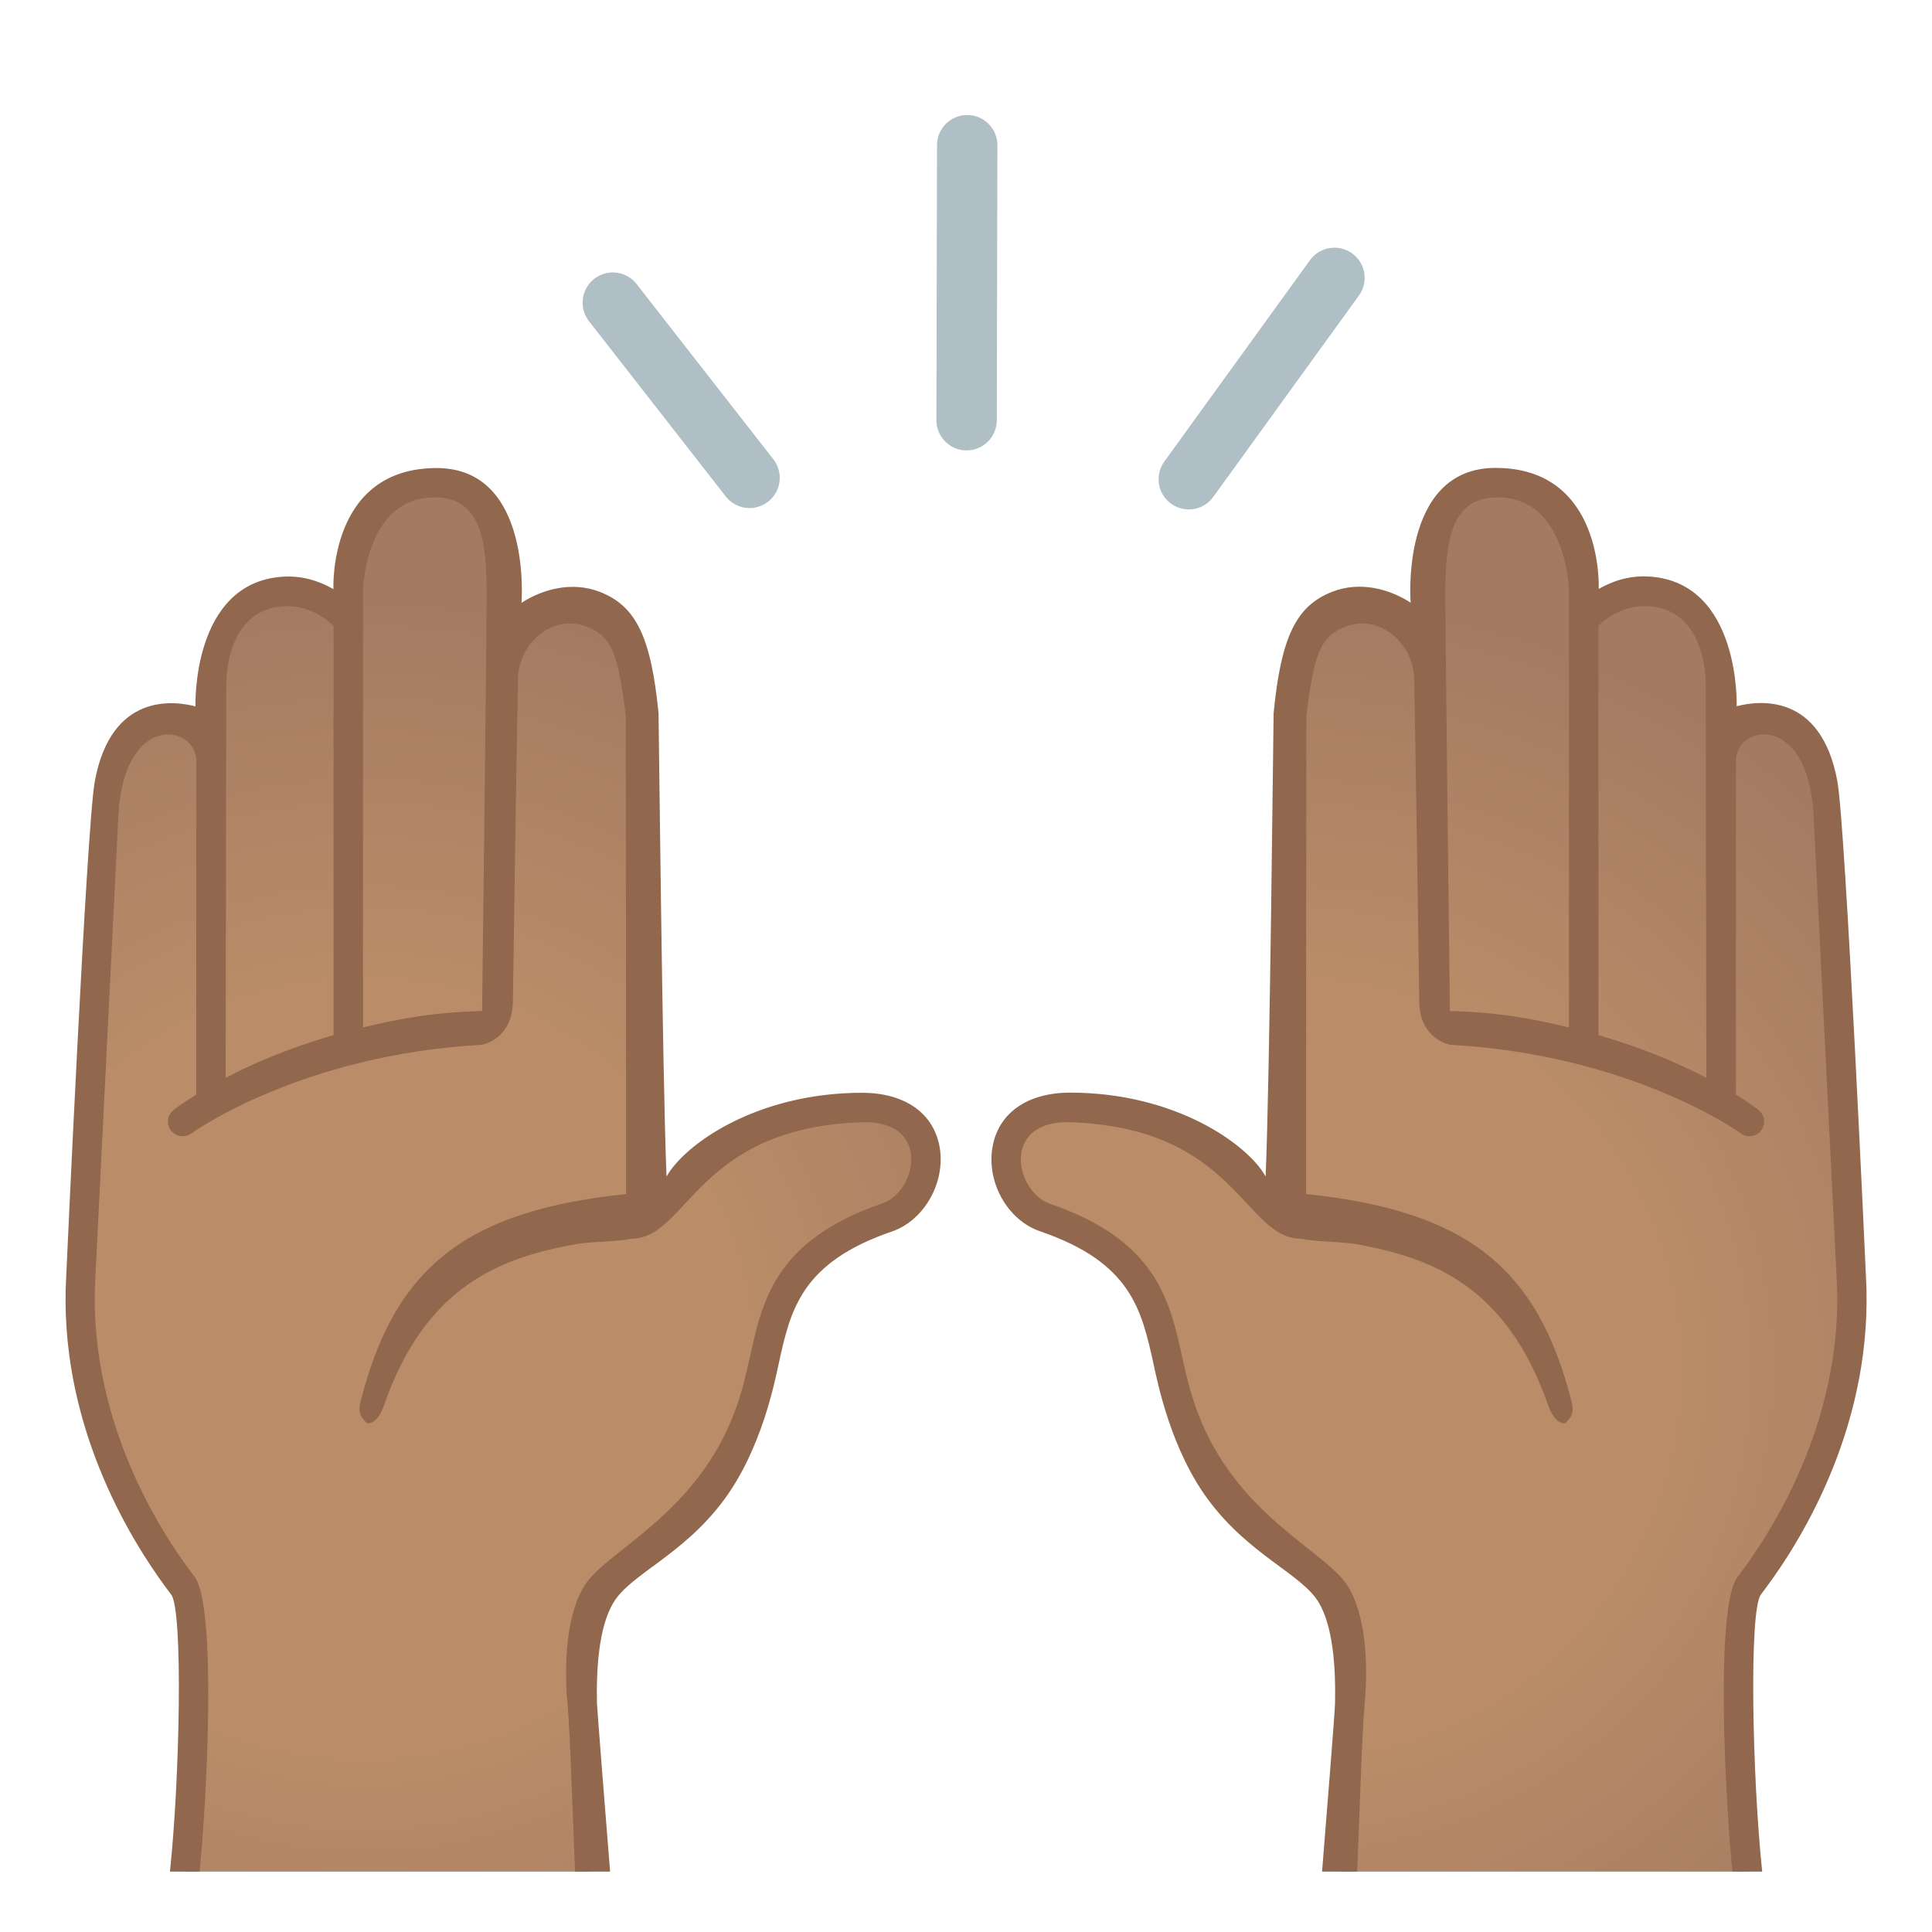
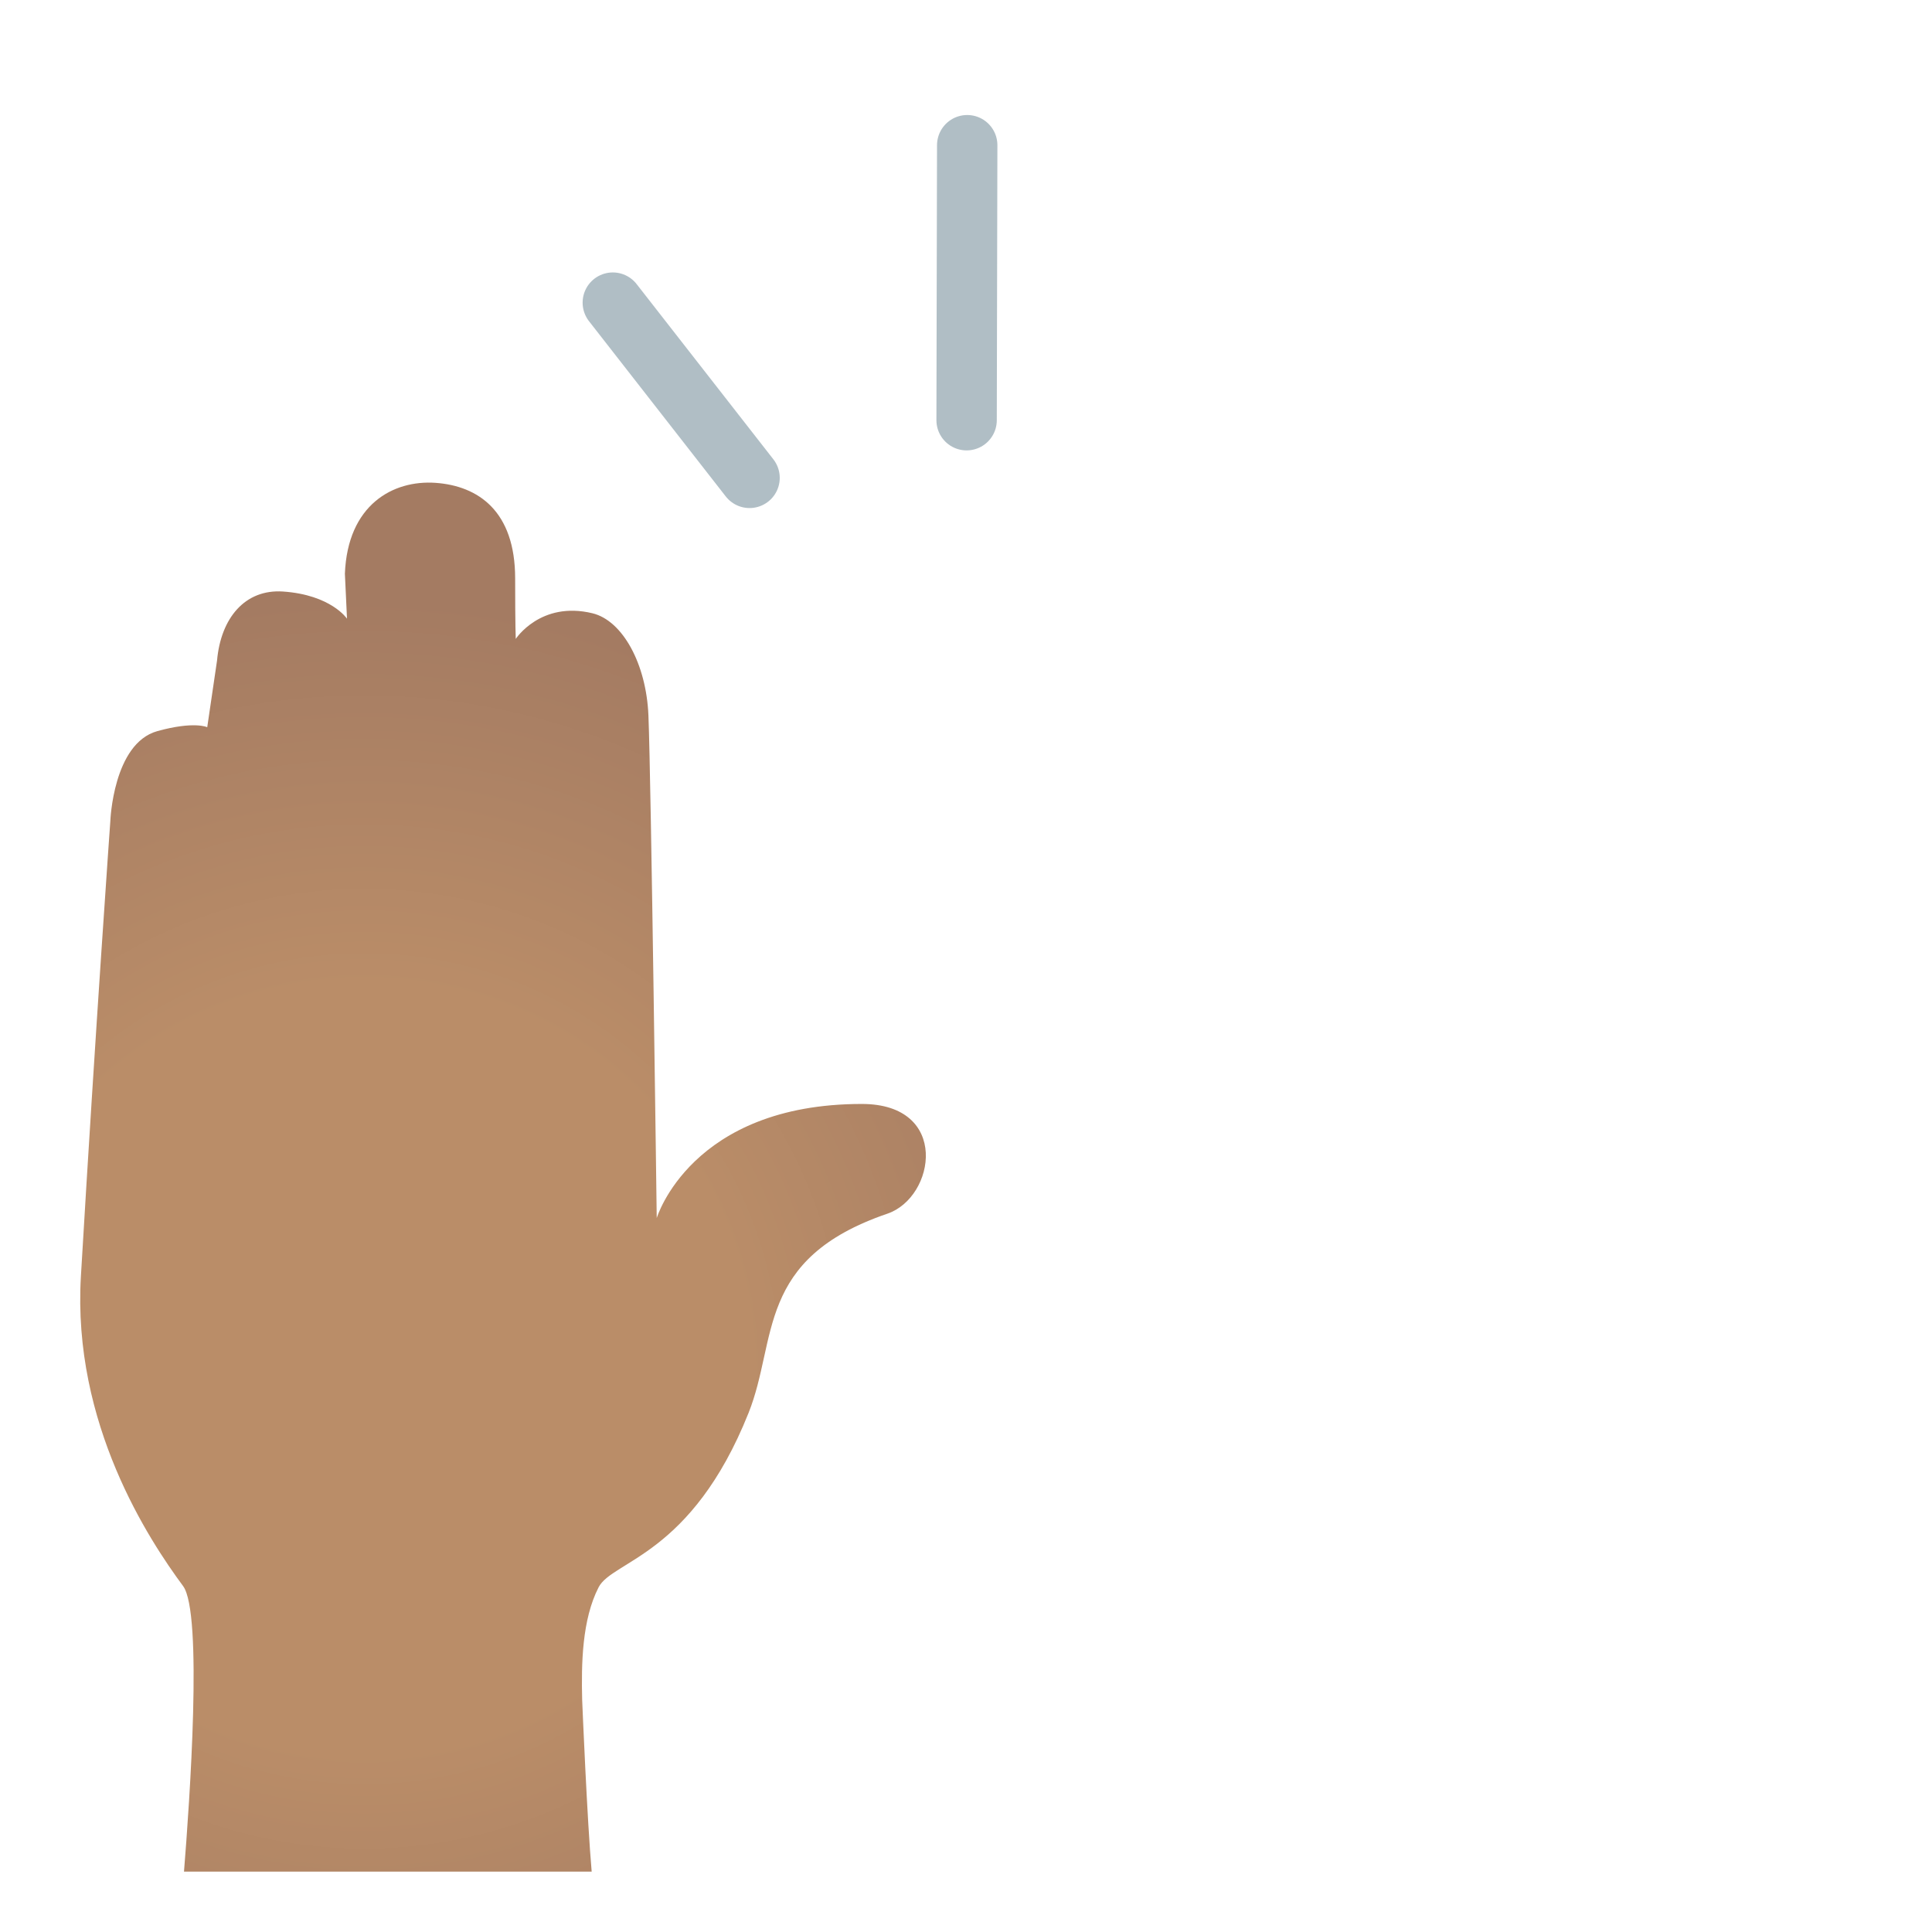
<svg xmlns="http://www.w3.org/2000/svg" version="1.1" id="Layer_1" x="0px" y="0px" viewBox="0 0 128 128" style="enable-background:new 0 0 128 128;" xml:space="preserve">
-   <line style="fill:none;stroke:#B0BEC5;stroke-width:4;stroke-linecap:round;stroke-linejoin:round;stroke-miterlimit:10;" x1="78.76" y1="31.75" x2="88.41" y2="18.41" />
  <line style="fill:none;stroke:#B0BEC5;stroke-width:4;stroke-linecap:round;stroke-linejoin:round;stroke-miterlimit:10;" x1="49.66" y1="31.66" x2="40.6" y2="20.05" />
  <line style="fill:none;stroke:#B0BEC5;stroke-width:4;stroke-linecap:round;stroke-linejoin:round;stroke-miterlimit:10;" x1="64.04" y1="27.84" x2="64.08" y2="9.62" />
  <g id="handGroup_1_">
    <radialGradient id="hand_2_" cx="24.134" cy="90.678" r="58.489" gradientUnits="userSpaceOnUse">
      <stop offset="0.434" style="stop-color:#BA8D68" />
      <stop offset="0.872" style="stop-color:#A47B62" />
    </radialGradient>
    <path id="hand" style="fill:url(#hand_2_);" d="M39.66,105.16c0.92-1.78,6.15-2.09,9.93-11.54c1.95-4.87,0.45-10.22,9.2-13.21   c3.19-1.09,4.16-7.27-1.69-7.27c-11.33,0-13.59,7.56-13.59,7.56s-0.37-28.87-0.55-33.3c-0.14-3.4-1.7-6.28-3.71-6.77   c-3.44-0.83-5.08,1.7-5.08,1.7s-0.04-0.8-0.04-4.01c0-4.47-2.46-6.13-5.27-6.33c-2.82-0.2-5.83,1.45-6.01,6.02l0.14,2.98   c0,0-1.05-1.58-4.24-1.8c-2.52-0.17-4.12,1.76-4.37,4.57l-0.65,4.42c0,0-0.86-0.42-3.31,0.26c-2.93,0.82-3.11,5.96-3.11,5.96   S6.34,67.97,5.36,84.56c-0.58,9.78,4.53,17.49,6.77,20.52c1.32,1.78,0.43,14.32,0.06,18.92H39.2c-0.3-3.42-0.61-10.9-0.63-11.38   C38.51,110.22,38.56,107.3,39.66,105.16z" />
-     <path id="tone" style="fill:#91674D;" d="M40.64,106.18c1.14-1.91,4.6-3.12,7.34-6.83c2.45-3.32,3.33-7.7,3.6-8.95   c0.79-3.62,1.48-6.75,7.54-8.82c2.11-0.74,3.52-3.22,3.14-5.54c-0.38-2.28-2.3-3.64-5.15-3.64c-6.98,0-11.76,3.42-12.95,5.55   c-0.27-6.3-0.52-30.62-0.53-30.7c-0.5-5.07-1.5-7.11-3.9-8.04c-1.83-0.71-3.78-0.18-5.18,0.73c0,0,0.73-8.93-5.62-8.93   c-7.18,0-6.84,7.96-6.84,8.02c-0.85-0.48-1.99-0.92-3.39-0.82c-6.02,0.42-5.75,8.59-5.75,8.59c-1.37-0.36-5.58-0.96-6.67,4.97   c-0.55,2.99-1.89,32.72-1.89,32.72c-0.57,9.7,4.19,17.43,6.64,20.74l0.32,0.43c0.78,1.06,0.57,12.07-0.09,18.34h1.96   c0.48-4.62,1.15-17.54-0.32-19.52l-0.32-0.43c-2.33-3.13-6.79-10.46-6.26-19.46l1.53-30.7C8.26,47.3,12.8,48,13,50.25v22.27   c-0.9,0.56-1.42,0.96-1.5,1.02c-0.42,0.33-0.5,0.94-0.16,1.37c0.19,0.24,0.48,0.37,0.77,0.37c0.21,0,0.42-0.07,0.6-0.21   c0.08-0.06,7.27-5.2,19.22-5.85c0,0,2.02-0.35,2.05-2.87c0-0.42,0.29-19.69,0.34-21.48c0.06-2.09,2.15-4.28,4.58-3.34   c1.67,0.65,2.07,1.87,2.56,5.9c0.01,0.13,0.02,31.68,0.02,31.68c-10.64,1.1-15.34,4.88-17.58,13.71c-0.2,0.78-0.01,1.06,0.39,1.45   c0.04,0.03,0.69,0.18,1.16-1.19c2.77-7.95,7.78-9.69,12.3-10.58c1.51-0.3,2.81-0.18,4.06-0.43c3.79,0,4.27-7.35,15.3-7.72   c1.87-0.06,3.01,0.71,3.23,2.01c0.22,1.37-0.65,2.94-1.86,3.36c-7.1,2.43-7.97,6.4-8.81,10.25c-0.26,1.17-0.55,2.37-0.98,3.52   c-2.52,6.79-8.33,9.16-9.89,11.45c-1.27,1.88-1.45,5.26-1.2,7.93c0.19,2.12,0.39,8.84,0.5,11.13h2.32   c-0.31-3.85-0.84-10.56-0.87-11.16C39.5,110.44,39.69,107.76,40.64,106.18z M22.1,68.58c-2.99,0.86-5.4,1.91-7.15,2.83l0.04-26.19   c0.08-2.48,1.12-4.91,3.81-5.06c1.73-0.08,2.91,0.93,3.3,1.3V68.58z M31.94,66.98c-3.28,0.1-5.31,0.48-7.89,1.09V38.95   c0.2-2.52,1.29-6,4.74-6c3.2,0,3.45,3.15,3.45,6.5C32.24,42.65,31.94,66.98,31.94,66.98z" />
  </g>
  <g id="handGroup">
    <radialGradient id="hand_3_" cx="85.48" cy="90.691" r="58.486" gradientUnits="userSpaceOnUse">
      <stop offset="0.434" style="stop-color:#BA8D68" />
      <stop offset="0.872" style="stop-color:#A47B62" />
    </radialGradient>
-     <path id="hand_1_" style="fill:url(#hand_3_);" d="M115.87,105.08c2.24-3.03,7.35-10.74,6.77-20.52   c-0.98-16.58-1.95-30.15-1.95-30.15s-0.18-5.14-3.11-5.96c-2.45-0.68-3.31-0.26-3.31-0.26l-0.65-4.42   c-0.25-2.81-1.85-4.74-4.37-4.57c-3.19,0.22-4.24,1.8-4.24,1.8l0.14-2.98c-0.18-4.57-3.19-6.22-6.01-6.02   c-2.81,0.2-5.27,1.86-5.27,6.33c0,3.21-0.04,4.01-0.04,4.01s-1.64-2.53-5.08-1.7c-2.01,0.49-3.57,3.37-3.71,6.77   c-0.18,4.43-0.55,33.3-0.55,33.3s-2.26-7.56-13.59-7.56c-5.85,0-4.88,6.18-1.69,7.27c8.75,2.99,7.25,8.34,9.2,13.21   c3.78,9.45,9.01,9.76,9.93,11.54c1.1,2.14,1.15,5.06,1.09,7.46c-0.02,0.48-0.32,7.94-0.62,11.37h27.01   C115.44,119.4,114.55,106.86,115.87,105.08z" />
-     <path id="tone_1_" style="fill:#91674D;" d="M116.66,105.65l0.32-0.43c2.46-3.3,7.21-11.03,6.64-20.74c0,0-1.34-29.73-1.89-32.72   c-1.09-5.94-5.3-5.33-6.67-4.97c0,0,0.27-8.17-5.75-8.59c-1.39-0.1-2.54,0.33-3.39,0.82c0-0.07,0.34-8.02-6.84-8.02   c-6.35,0-5.62,8.93-5.62,8.93c-1.4-0.91-3.35-1.44-5.18-0.73c-2.4,0.93-3.4,2.97-3.9,8.04c-0.01,0.09-0.25,24.4-0.53,30.7   c-1.19-2.13-5.98-5.55-12.95-5.55c-2.85,0-4.77,1.36-5.15,3.64c-0.39,2.33,1.02,4.81,3.14,5.54c6.06,2.07,6.74,5.2,7.54,8.82   c0.27,1.25,1.15,5.63,3.6,8.95c2.75,3.72,6.21,4.93,7.34,6.83c0.94,1.58,1.13,4.26,1.08,6.66c-0.01,0.6-0.55,7.32-0.86,11.17h2.32   c0.12-2.3,0.31-9,0.5-11.11c0.25-2.68,0.07-6.06-1.2-7.93c-1.56-2.29-7.37-4.66-9.89-11.45c-0.43-1.15-0.72-2.35-0.98-3.52   c-0.84-3.85-1.71-7.82-8.81-10.25c-1.22-0.44-2.09-2.01-1.86-3.38c0.22-1.29,1.36-2.07,3.23-2.01c11.03,0.37,11.52,7.72,15.3,7.72   c1.25,0.25,2.55,0.13,4.06,0.43c4.52,0.89,9.53,2.63,12.3,10.58c0.48,1.37,1.13,1.23,1.16,1.19c0.4-0.39,0.59-0.67,0.39-1.45   c-2.25-8.83-6.94-12.61-17.58-13.71c0,0,0.01-31.55,0.02-31.68c0.49-4.02,0.9-5.25,2.56-5.9c2.42-0.94,4.52,1.26,4.58,3.34   c0.05,1.79,0.34,21.06,0.34,21.48c0.02,2.52,2.05,2.87,2.05,2.87c11.94,0.65,19.14,5.78,19.22,5.85c0.18,0.14,0.39,0.21,0.6,0.21   c0.29,0,0.58-0.13,0.77-0.37c0.33-0.42,0.26-1.03-0.16-1.37c-0.08-0.06-0.6-0.46-1.5-1.02V50.25c0.2-2.25,4.74-2.96,5.14,3.66   l1.53,30.7c0.53,9-3.93,16.33-6.26,19.46l-0.32,0.43c-1.47,1.98-0.8,14.86-0.32,19.5h1.97   C116.09,117.74,115.87,106.72,116.66,105.65z M103.95,68.07c-2.57-0.61-4.61-0.99-7.89-1.09c0,0-0.3-24.33-0.3-27.53   c0-3.35,0.26-6.5,3.45-6.5c3.45,0,4.54,3.48,4.74,6V68.07z M105.9,68.58V41.46c0.38-0.38,1.57-1.39,3.3-1.3   c2.69,0.15,3.73,2.58,3.81,5.06l0.04,26.19C111.3,70.49,108.89,69.44,105.9,68.58z" />
  </g>
</svg>